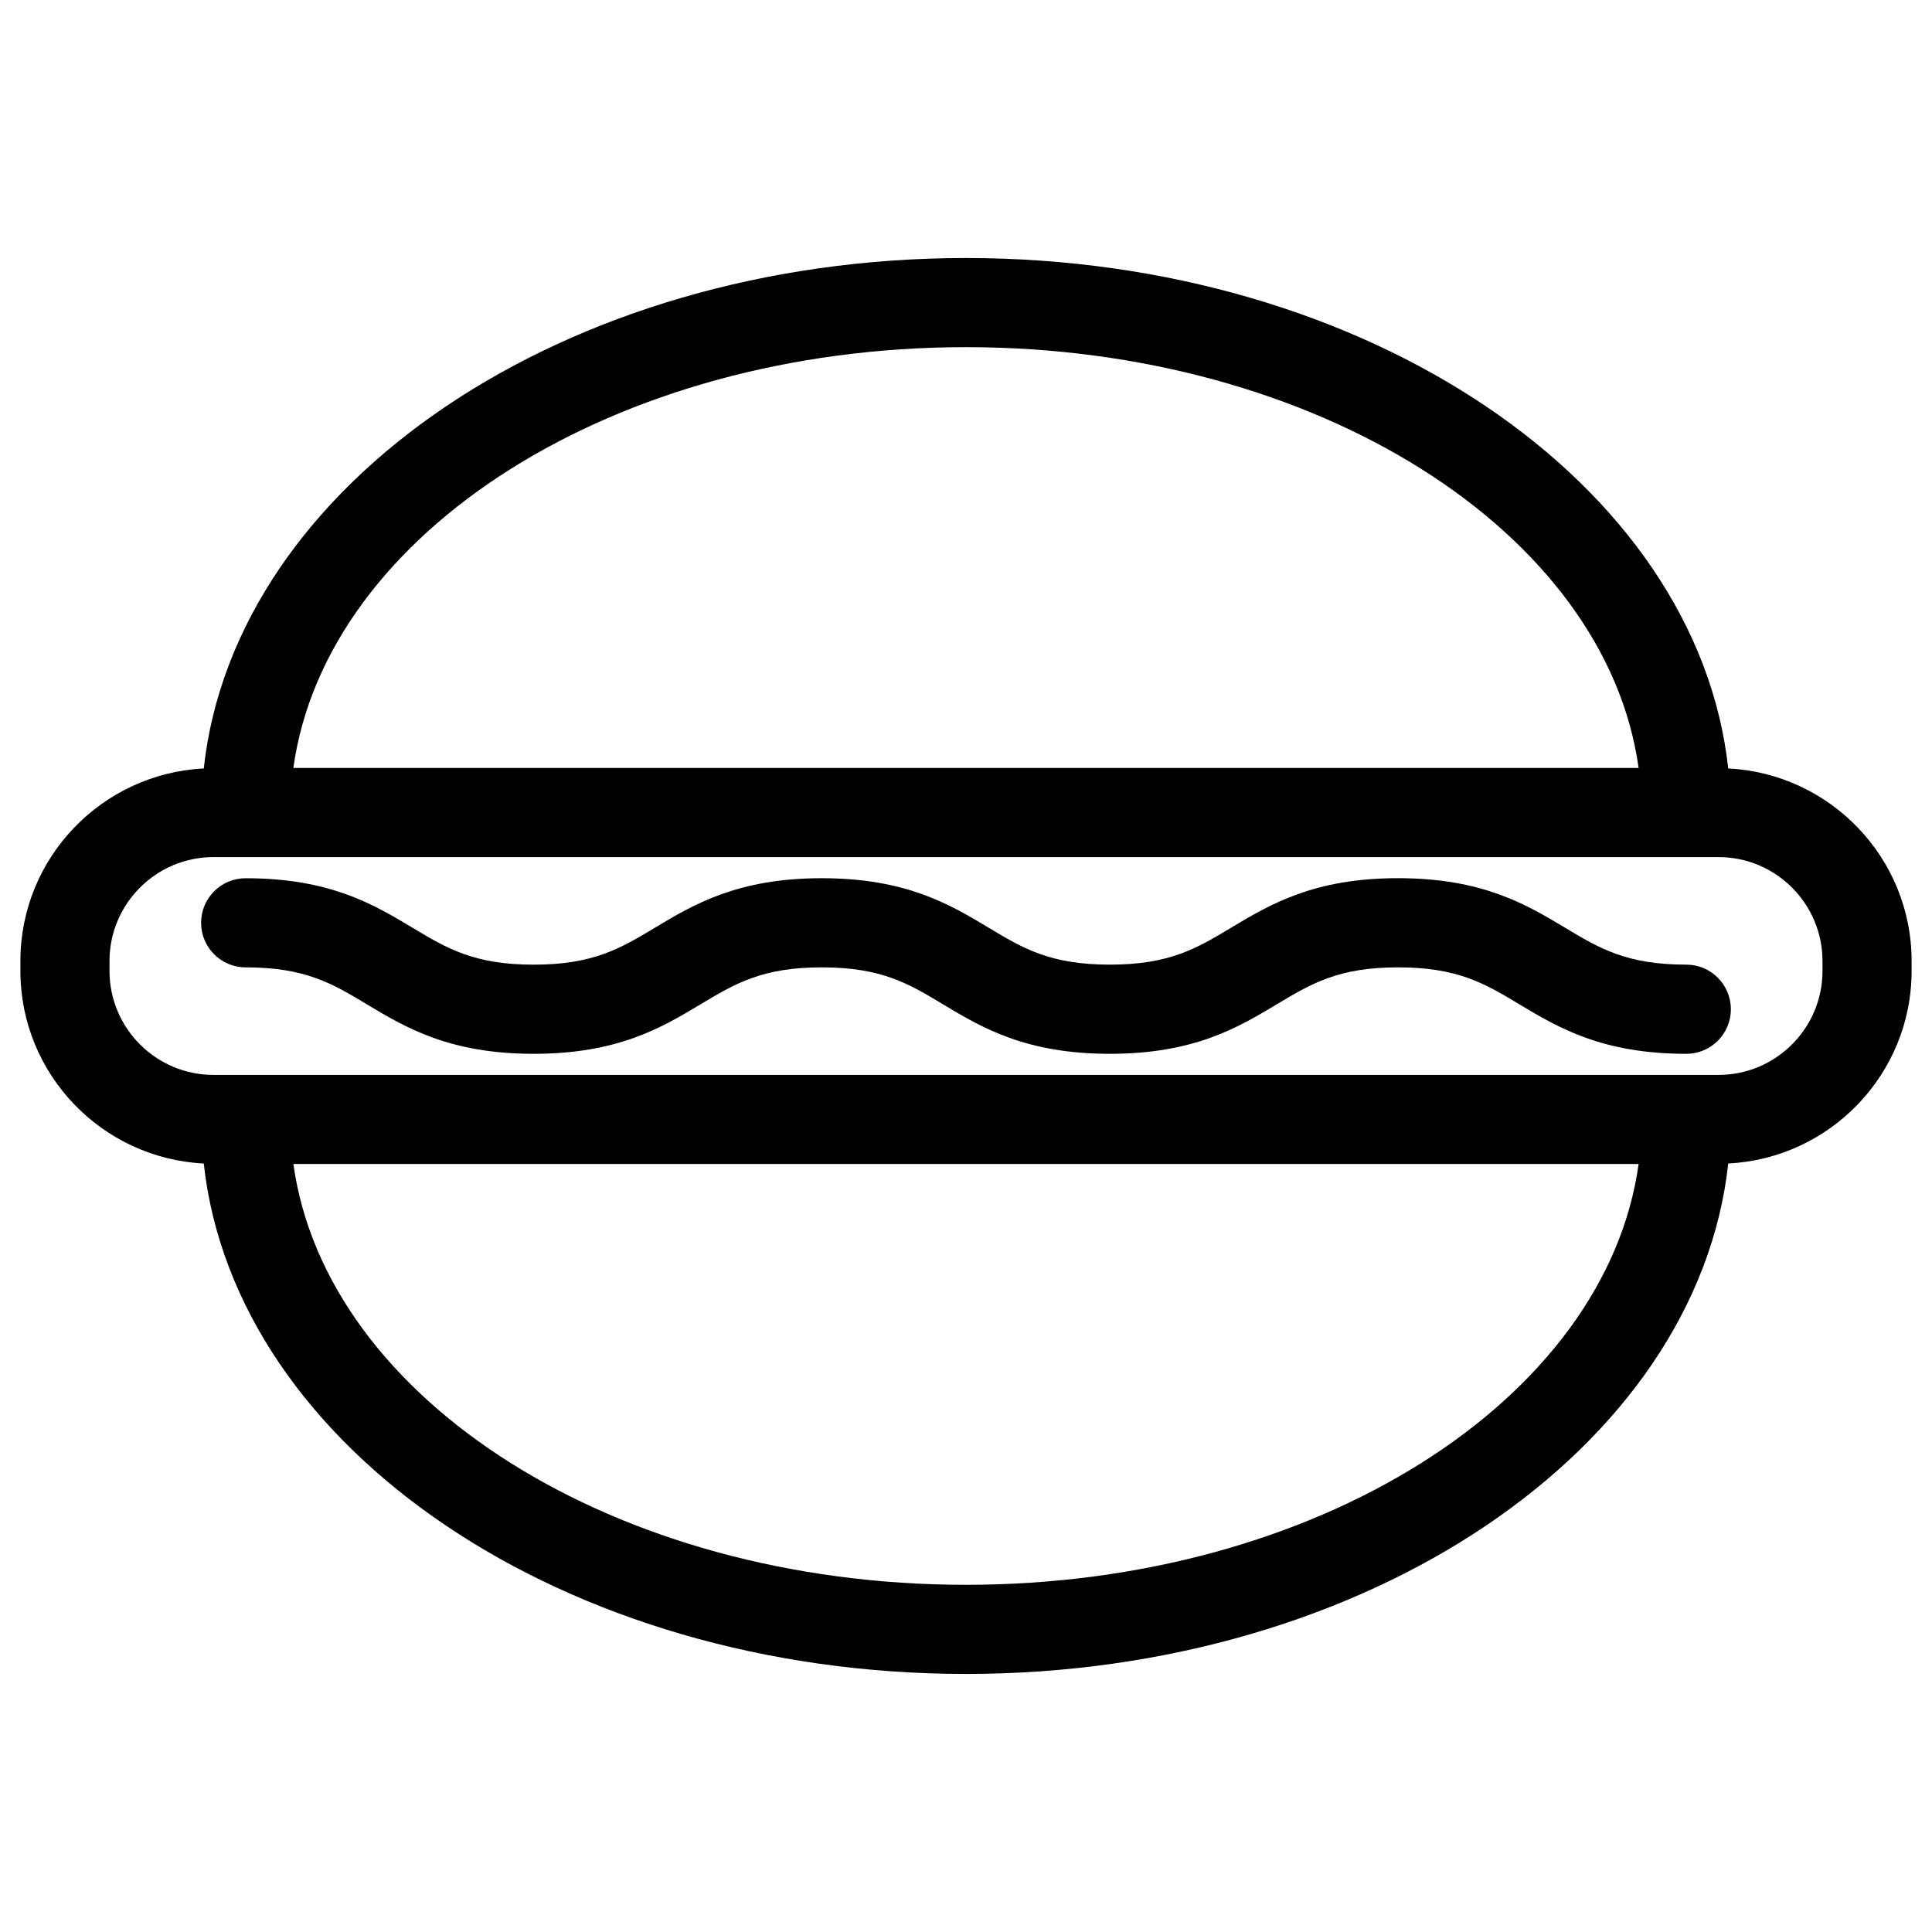
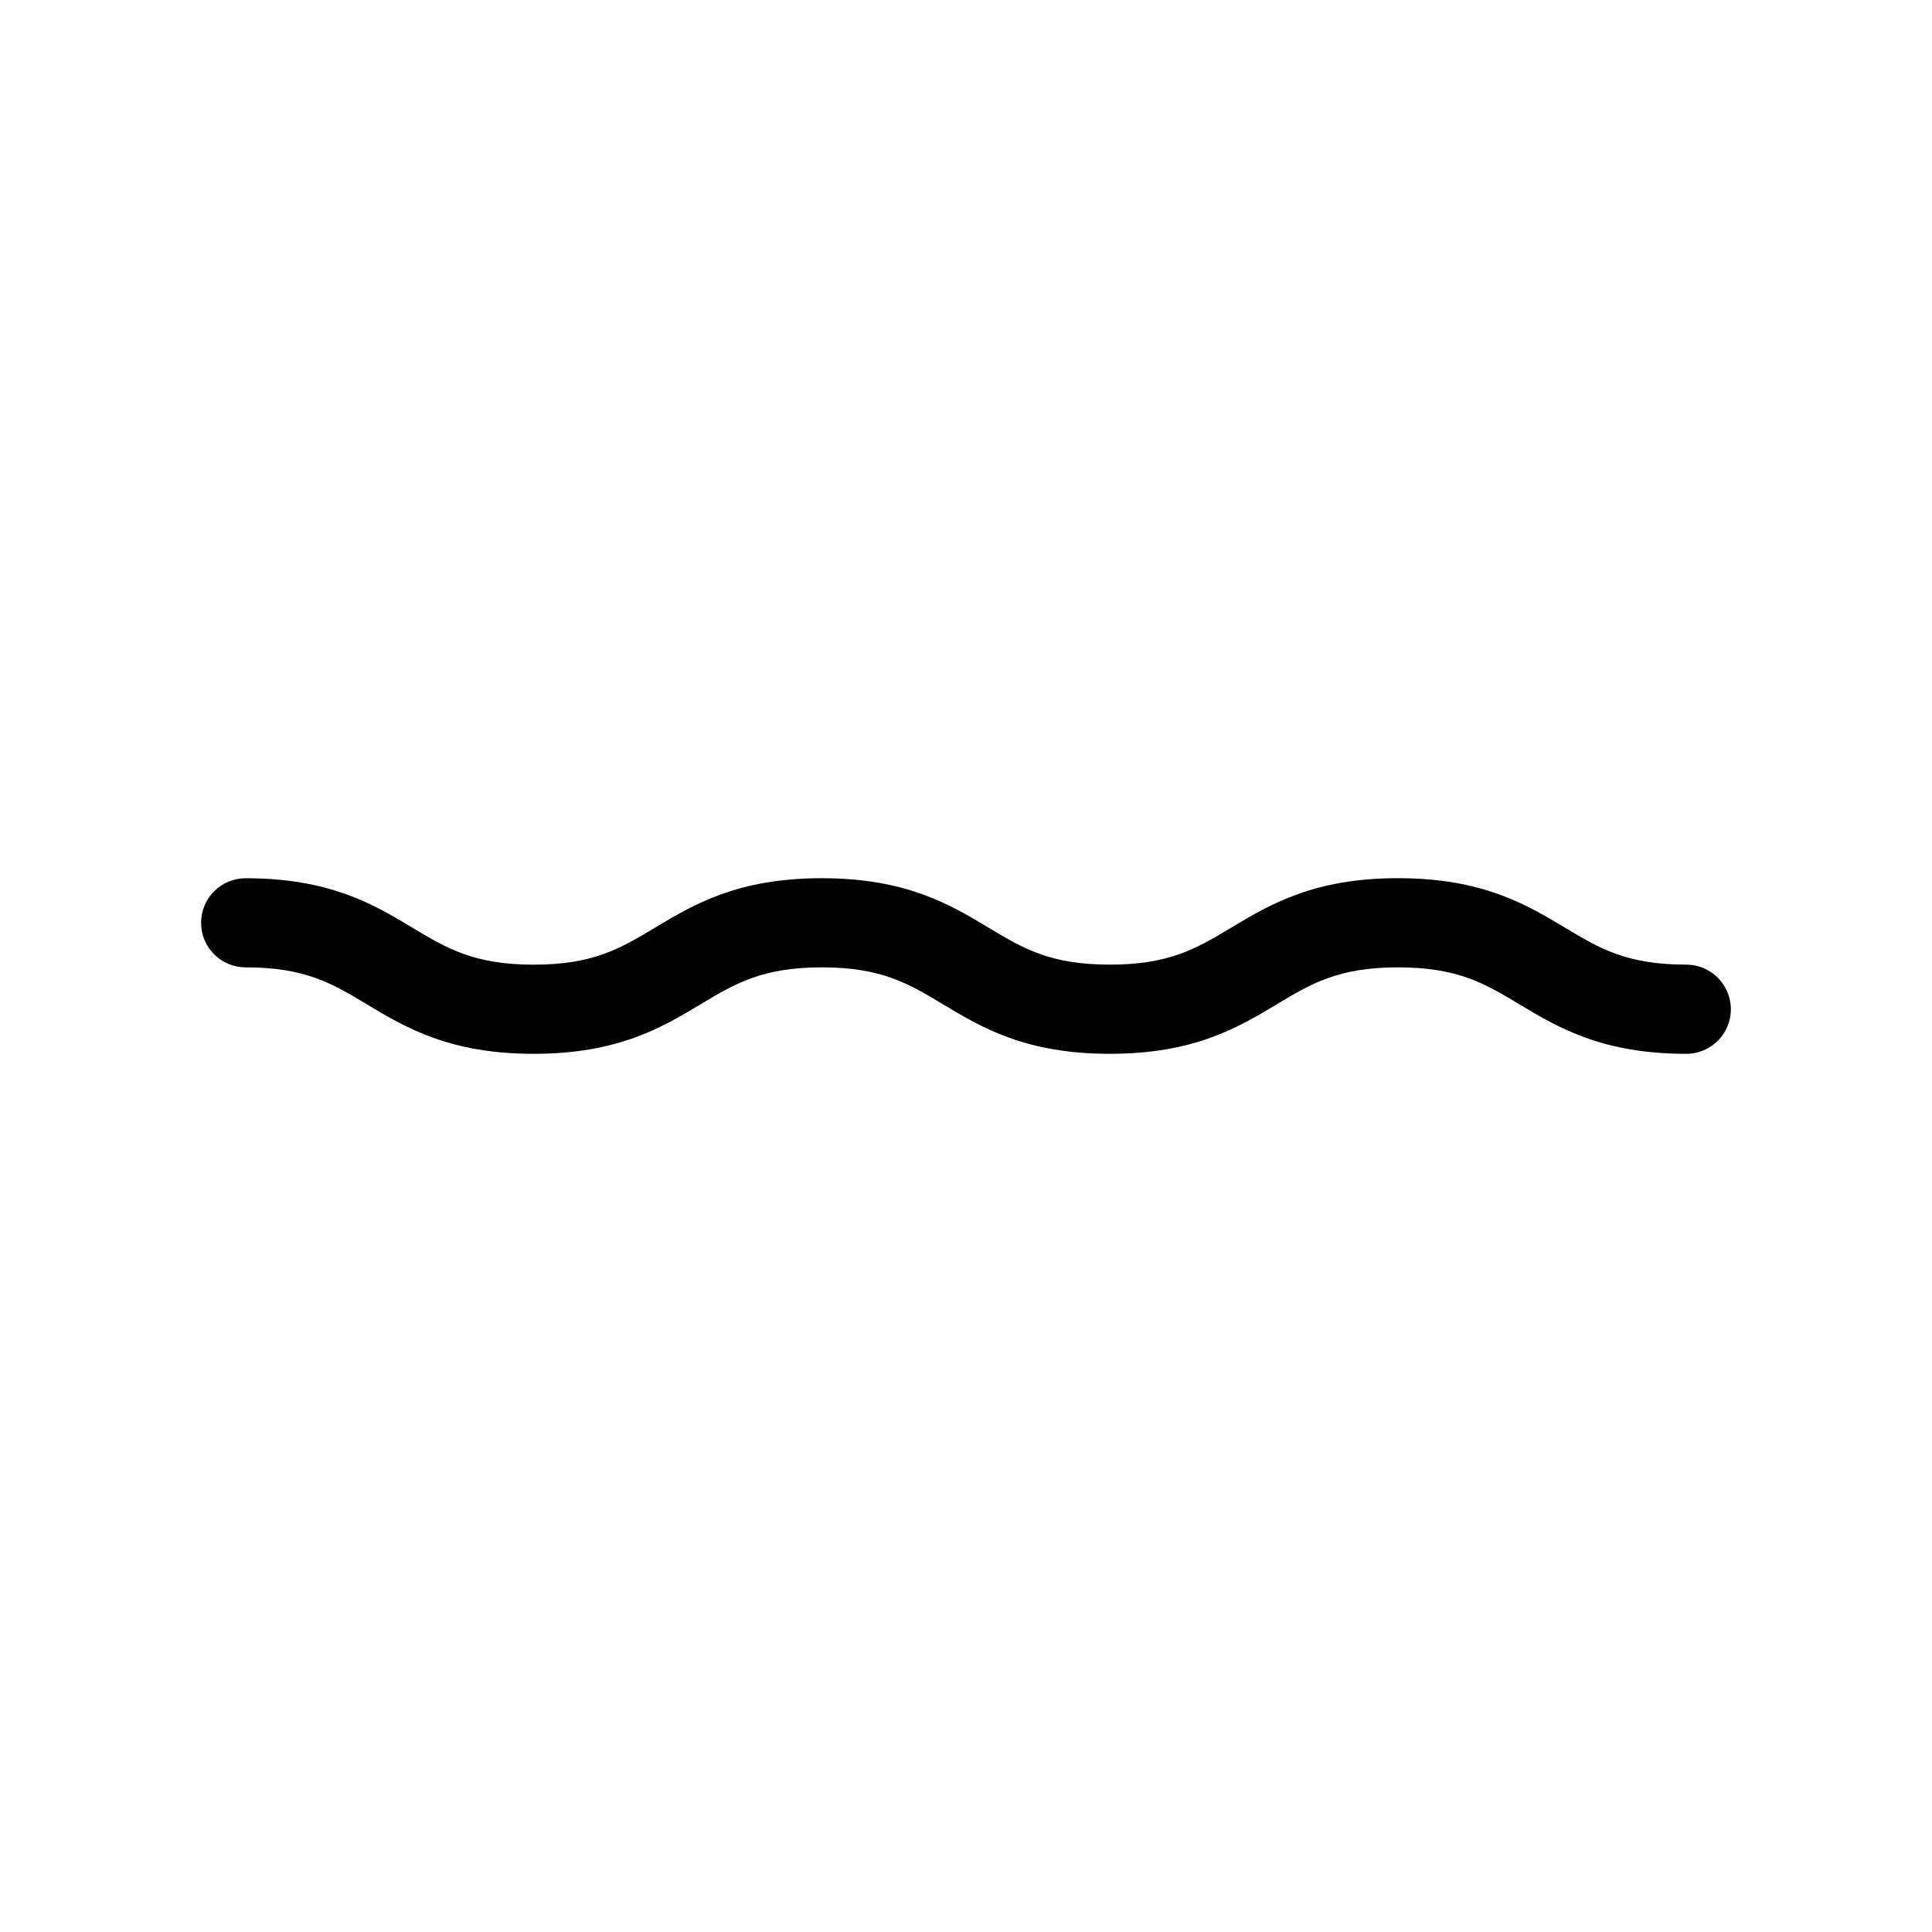
<svg xmlns="http://www.w3.org/2000/svg" fill="#000000" width="800px" height="800px" version="1.1" viewBox="144 144 512 512">
  <g>
-     <path d="m602 347.65c-8.242-75.578-95.664-135.27-202-135.27-106.34 0-193.76 59.688-202 135.27-27.016 1.355-48.594 23.695-48.594 51.035v2.621c0 27.34 21.578 49.68 48.594 51.035 8.242 75.578 95.66 135.27 202 135.27s193.75-59.688 202-135.27c27.016-1.355 48.594-23.695 48.594-51.035v-2.621c0-27.34-21.578-49.68-48.594-51.035zm-202-111.65c92.961 0 169.59 49.035 178.25 111.52h-356.51c8.664-62.48 85.285-111.52 178.25-111.52zm0 327.99c-92.969 0-169.59-49.035-178.25-111.52h356.5c-8.66 62.488-85.285 111.52-178.25 111.52zm226.98-162.68c0 15.184-12.359 27.551-27.551 27.551h-398.86c-15.191 0-27.551-12.359-27.551-27.551v-2.621c0-15.191 12.359-27.551 27.551-27.551h398.86c15.191 0 27.551 12.359 27.551 27.551z" />
    <path d="m590.89 399.64c-15.832 0-23.02-4.312-32.117-9.777-10.266-6.156-21.898-13.137-44.266-13.137-22.363 0-34 6.984-44.266 13.137-9.102 5.465-16.297 9.777-32.125 9.777-15.816 0-22.996-4.312-32.086-9.77-10.258-6.164-21.883-13.137-44.242-13.137-22.363 0-33.992 6.984-44.258 13.137-9.102 5.465-16.289 9.777-32.102 9.777-15.809 0-22.996-4.312-32.086-9.77-10.258-6.164-21.883-13.137-44.242-13.137-6.527 0-11.809 5.281-11.809 11.809 0 6.527 5.281 11.809 11.809 11.809 15.809 0 22.996 4.305 32.086 9.777 10.258 6.156 21.883 13.137 44.242 13.137 22.363 0 33.992-6.984 44.258-13.137 9.102-5.457 16.289-9.777 32.102-9.777 15.809 0 22.996 4.305 32.086 9.777 10.258 6.156 21.883 13.137 44.242 13.137 22.371 0 34.008-6.984 44.273-13.137 9.102-5.457 16.289-9.777 32.117-9.777 15.832 0 23.02 4.312 32.117 9.777 10.266 6.156 21.898 13.137 44.266 13.137 6.519 0 11.809-5.289 11.809-11.809s-5.289-11.824-11.809-11.824z" />
  </g>
</svg>